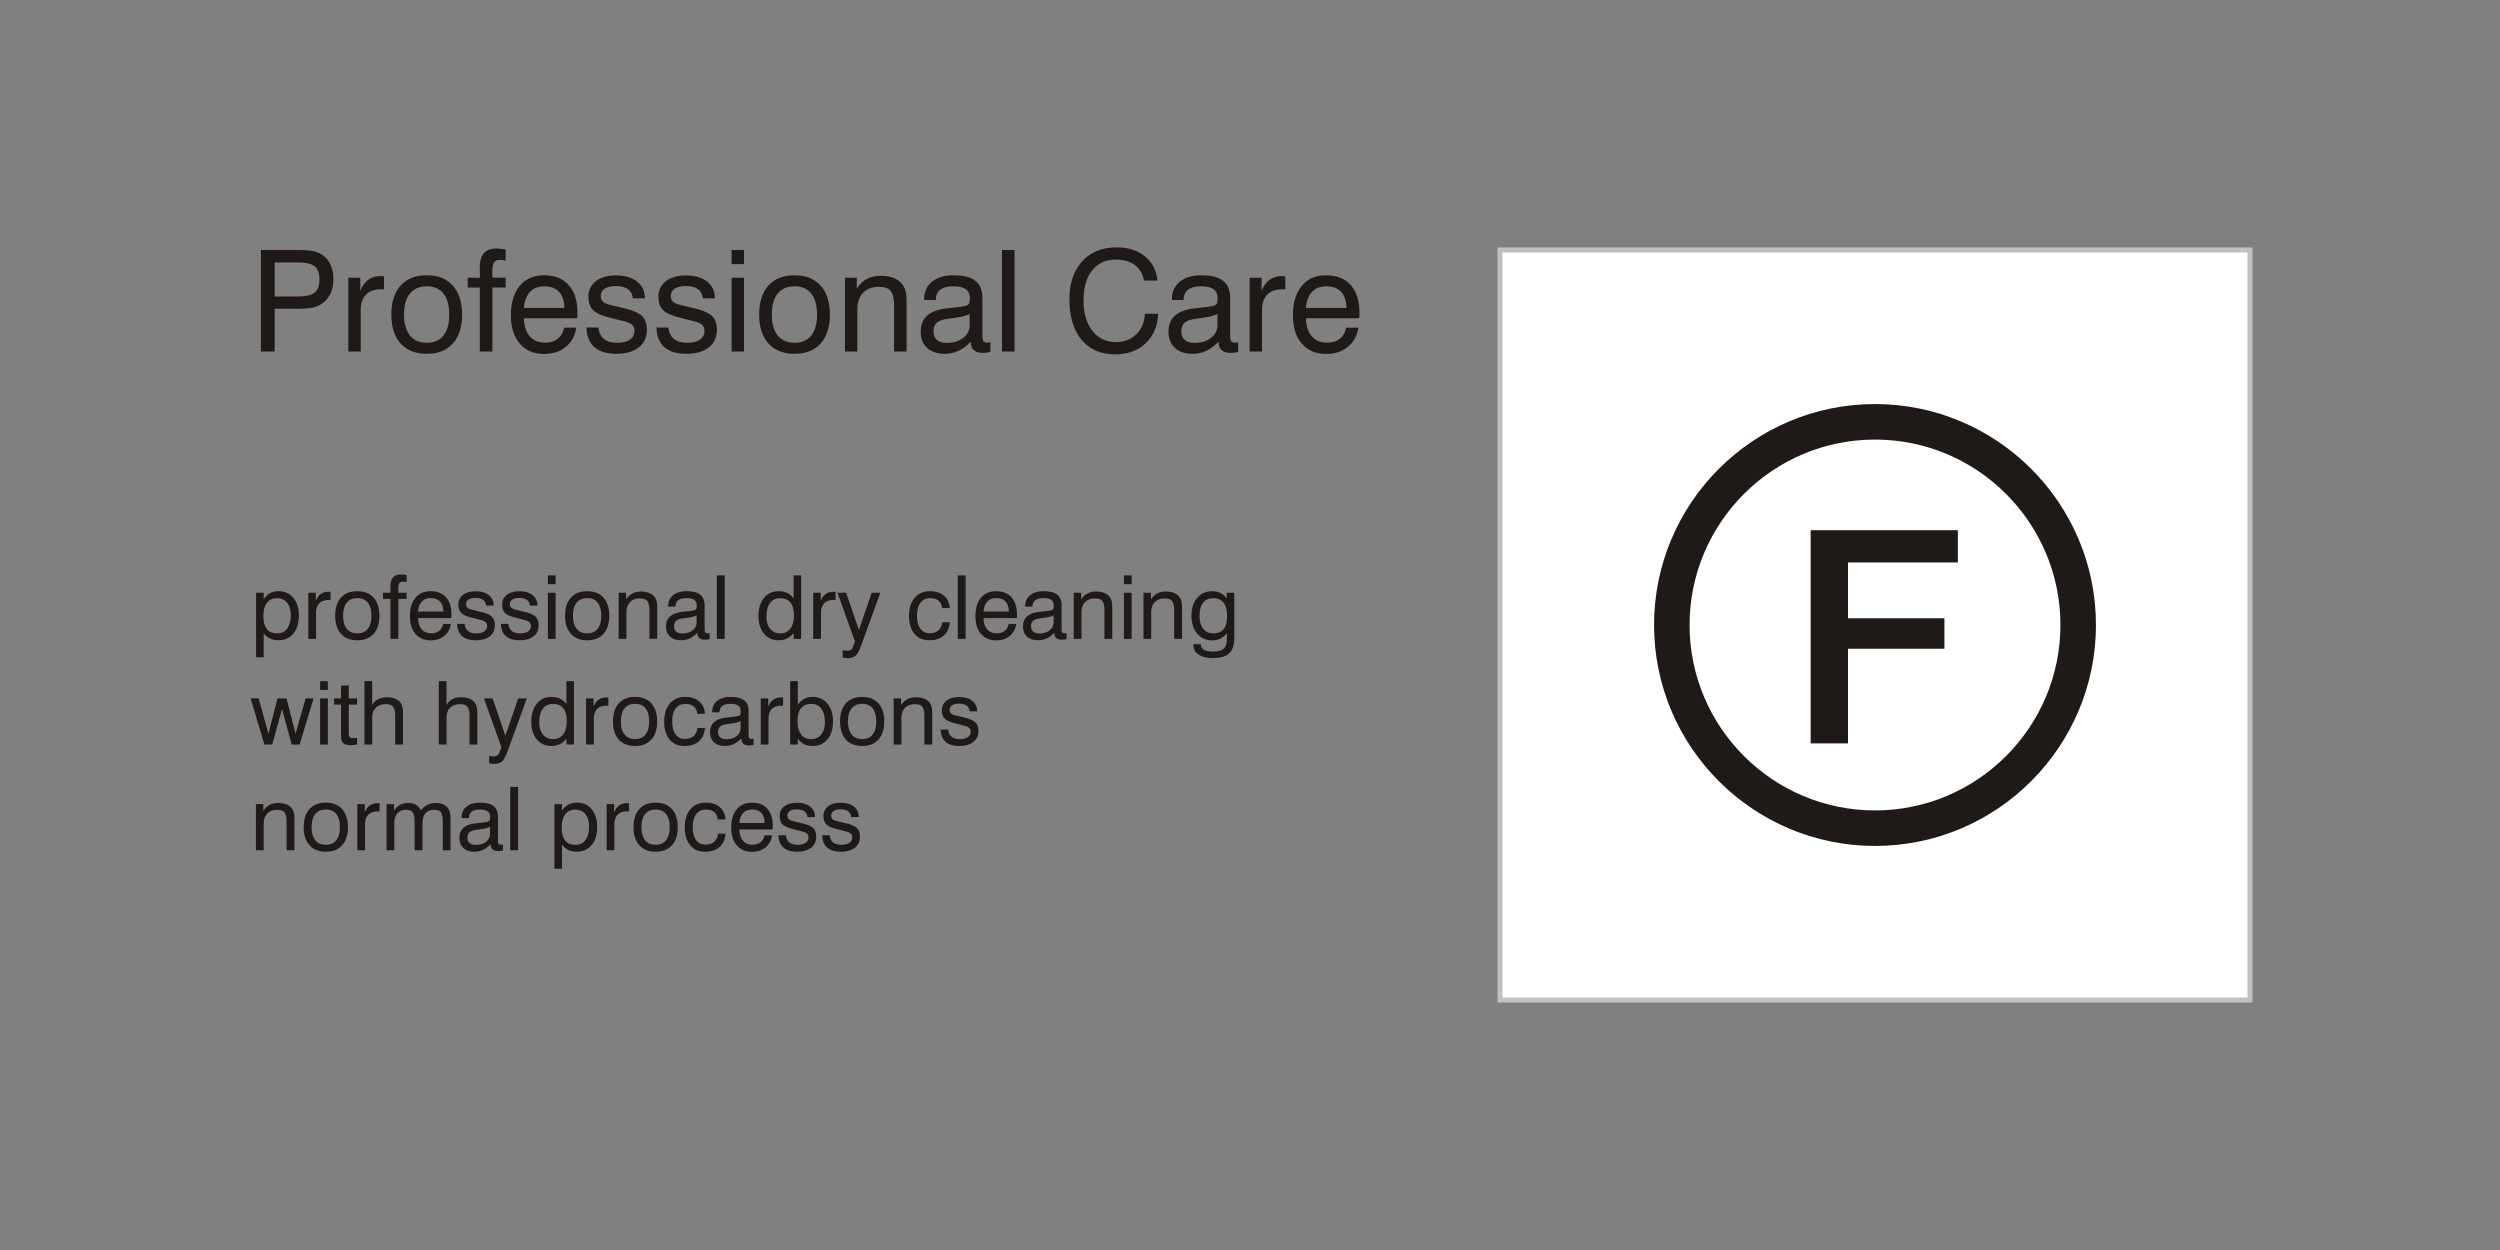
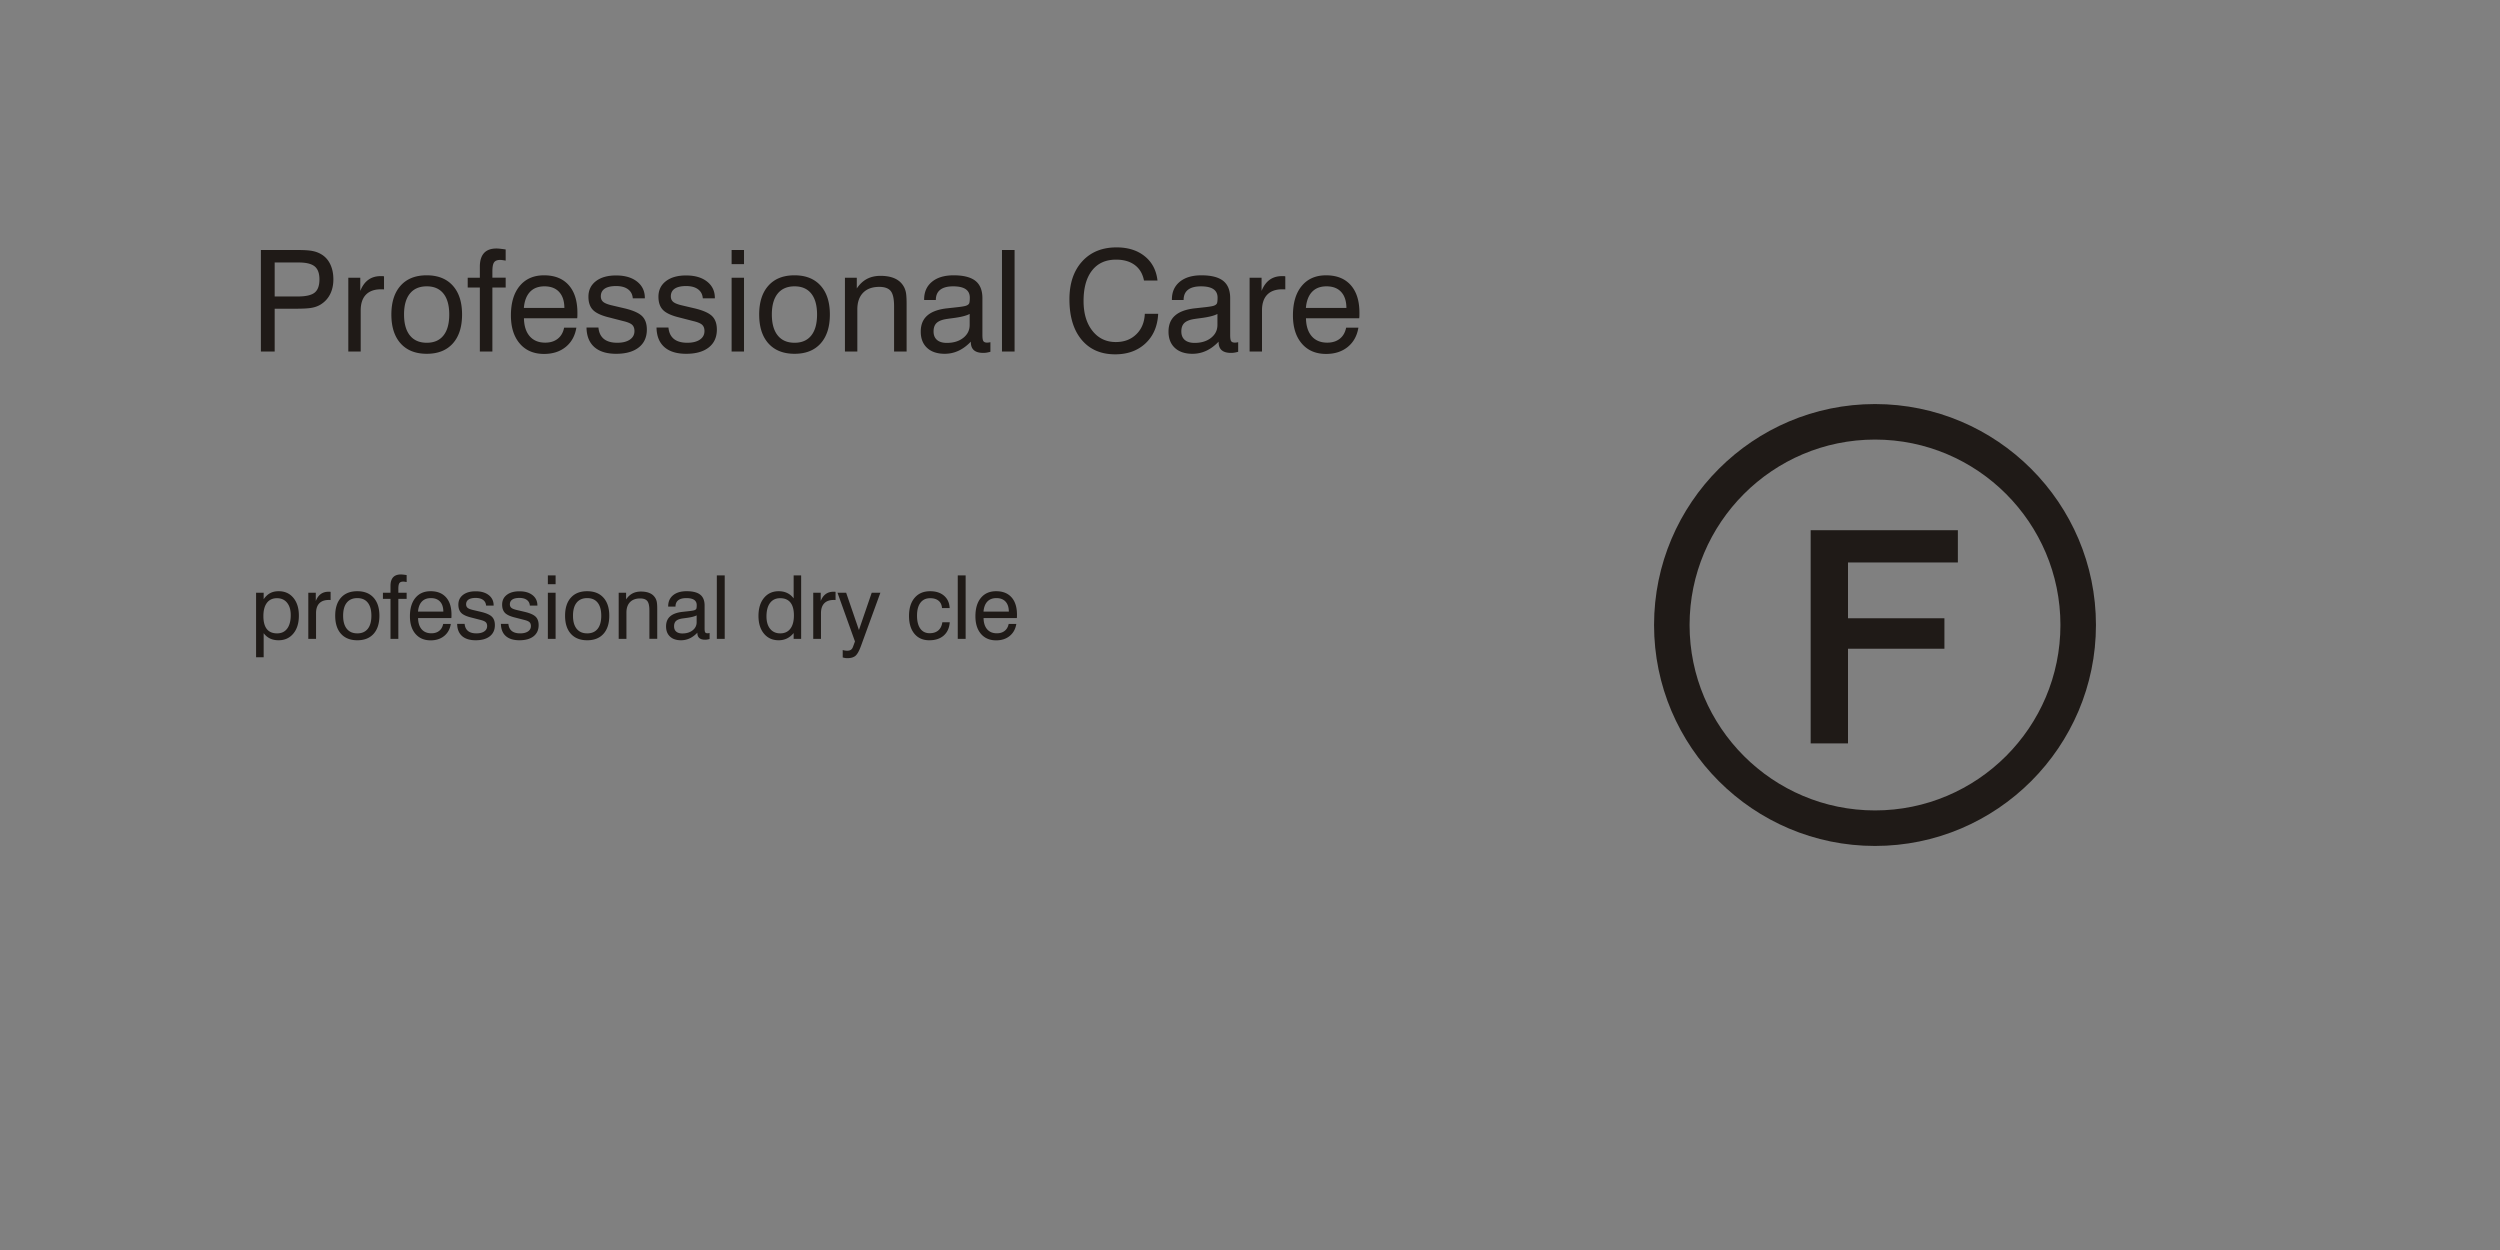
<svg xmlns="http://www.w3.org/2000/svg" width="1200" height="600" shape-rendering="geometricPrecision" text-rendering="geometricPrecision" image-rendering="optimizeQuality" fill-rule="evenodd" clip-rule="evenodd" viewBox="0 0 1200 600">
  <rect x="0" y="0" width="1200" height="600" fill="#808080" stroke="none" />
  <defs>
    <style>.fil0{fill:#1f1a17;fill-rule:nonzero}</style>
  </defs>
  <g id="Livello_x0020_1">
    <g id="_79059632">
      <path id="_83663312" class="fil0" d="M131.842 142.307h11.108c3.86 0 6.56-.622 8.084-1.852 1.534-1.242 2.302-3.352 2.302-6.355 0-2.89-.756-4.968-2.28-6.22-1.524-1.253-4.053-1.886-7.609-1.886h-11.605v16.313zm-6.614 26.416V120.01h17.925c2.914 0 5.125.148 6.65.43 1.513.282 2.878.756 4.064 1.422 1.987 1.083 3.511 2.676 4.561 4.797 1.06 2.111 1.591 4.595 1.591 7.44 0 2.709-.53 5.103-1.591 7.18-1.05 2.065-2.597 3.725-4.628 4.956-1.163.71-2.54 1.207-4.121 1.501-1.57.305-4.165.451-7.79.451h-10.047v20.535h-6.614zm41.959 0v-35.424h5.747v6.355c.948-2.382 2.234-4.165 3.86-5.34 1.626-1.185 3.612-1.773 5.971-1.773.44 0 .768 0 .96.012.203.011.395.046.599.09v6.288a5.686 5.686 0 00-.53-.056c-.204-.01-.497-.01-.893-.01-3.184 0-5.6.868-7.27 2.595-1.66 1.728-2.495 4.244-2.495 7.553v19.71h-5.95zm26.754-17.758c0 4.392.949 7.745 2.834 10.07 1.885 2.326 4.572 3.488 8.082 3.488 3.478 0 6.153-1.162 8.004-3.488 1.852-2.325 2.777-5.678 2.777-10.07 0-4.368-.925-7.71-2.777-10.036-1.851-2.325-4.526-3.488-8.004-3.488-3.533 0-6.231 1.163-8.105 3.478-1.874 2.313-2.811 5.655-2.811 10.046zm-6.084 0c0-5.927 1.478-10.555 4.447-13.862 2.969-3.308 7.123-4.956 12.486-4.956 5.384 0 9.562 1.648 12.53 4.945 2.98 3.296 4.47 7.925 4.47 13.873 0 5.95-1.478 10.589-4.447 13.897-2.969 3.307-7.123 4.956-12.486 4.956-5.384 0-9.561-1.649-12.53-4.945-2.98-3.296-4.47-7.936-4.47-13.908zm42.468 17.758v-30.695H224.5v-4.73h5.825v-5.227c0-2.935.666-5.125 1.998-6.592 1.332-1.468 3.33-2.201 6.006-2.201.417 0 .948.033 1.58.102.643.067 1.58.18 2.81.361v5.35c-.643-.101-1.173-.191-1.601-.248-.43-.056-.78-.079-1.04-.079-1.388 0-2.359.384-2.912 1.163-.553.767-.824 2.234-.824 4.39v2.982h6.378v4.729h-6.378v30.695h-6.017zm21.133-20.93h19.44c-.023-3.308-.858-5.86-2.518-7.653-1.648-1.795-3.997-2.699-7.033-2.699-2.935 0-5.249.88-6.931 2.642-1.682 1.773-2.676 4.335-2.958 7.71zm19.315 9.483h5.881c-.643 3.906-2.336 6.987-5.09 9.234-2.755 2.246-6.232 3.375-10.42 3.375-4.911 0-8.794-1.648-11.638-4.956-2.846-3.307-4.268-7.822-4.268-13.534 0-6.04 1.412-10.758 4.233-14.157 2.822-3.398 6.717-5.091 11.673-5.091 5.09 0 9.03 1.57 11.82 4.696 2.788 3.128 4.187 7.552 4.187 13.264 0 .722 0 1.265-.01 1.615-.013.35-.046.7-.09 1.027h-25.56c.069 3.725.994 6.615 2.779 8.658 1.783 2.044 4.266 3.06 7.438 3.06 2.428 0 4.426-.621 6.006-1.874 1.58-1.242 2.596-3.014 3.06-5.317zm10.746-.067h5.724c.226 2.403 1.084 4.221 2.597 5.463 1.512 1.23 3.658 1.85 6.434 1.85 2.552 0 4.572-.495 6.05-1.5 1.48-1.005 2.214-2.383 2.214-4.12 0-1.299-.374-2.303-1.107-2.992-.745-.7-2.179-1.298-4.323-1.806l-6.65-1.716c-3.747-.903-6.344-2.1-7.812-3.59-1.467-1.49-2.2-3.612-2.2-6.367 0-3.128 1.185-5.61 3.555-7.451 2.371-1.84 5.611-2.765 9.743-2.765 4.21 0 7.552.982 10.046 2.946 2.495 1.964 3.737 4.595 3.737 7.902v.136h-5.791c-.136-1.875-.904-3.33-2.303-4.358-1.4-1.027-3.296-1.536-5.701-1.536s-4.222.418-5.474 1.254c-1.242.846-1.864 2.066-1.864 3.68 0 1.14.396 2.043 1.175 2.686.779.656 2.246 1.22 4.38 1.706l5.757 1.354c4.097.971 6.92 2.213 8.466 3.725 1.547 1.513 2.315 3.67 2.315 6.47 0 3.679-1.298 6.535-3.884 8.578-2.596 2.044-6.209 3.06-10.859 3.06-4.55 0-8.038-1.085-10.476-3.24-2.428-2.168-3.68-5.283-3.749-9.37zm33.607 0h5.724c.226 2.403 1.084 4.221 2.597 5.463 1.512 1.23 3.658 1.85 6.435 1.85 2.55 0 4.572-.495 6.05-1.5 1.478-1.005 2.213-2.383 2.213-4.12 0-1.299-.373-2.303-1.107-2.992-.745-.7-2.179-1.298-4.323-1.806l-6.65-1.716c-3.747-.903-6.344-2.1-7.811-3.59-1.468-1.49-2.201-3.612-2.201-6.367 0-3.128 1.185-5.61 3.555-7.451 2.372-1.84 5.612-2.765 9.743-2.765 4.211 0 7.552.982 10.047 2.946 2.494 1.964 3.736 4.595 3.736 7.902v.136h-5.79c-.136-1.875-.904-3.33-2.304-4.358-1.4-1.027-3.296-1.536-5.7-1.536-2.406 0-4.222.418-5.475 1.254-1.242.846-1.864 2.066-1.864 3.68 0 1.14.396 2.043 1.175 2.686.779.656 2.246 1.22 4.38 1.706l5.758 1.354c4.096.971 6.919 2.213 8.466 3.725 1.546 1.513 2.314 3.67 2.314 6.47 0 3.679-1.298 6.535-3.884 8.578-2.596 2.044-6.209 3.06-10.859 3.06-4.55 0-8.037-1.085-10.476-3.24-2.427-2.168-3.68-5.283-3.749-9.37zm36.046-30.424V120h5.95v6.785h-5.95zm0 41.938v-35.424h5.95v35.424h-5.95zm19.315-17.758c0 4.392.95 7.745 2.835 10.07 1.885 2.326 4.572 3.488 8.082 3.488 3.477 0 6.152-1.162 8.004-3.488 1.851-2.325 2.776-5.678 2.776-10.07 0-4.368-.925-7.71-2.776-10.036-1.852-2.325-4.527-3.488-8.004-3.488-3.533 0-6.232 1.163-8.105 3.478-1.875 2.313-2.812 5.655-2.812 10.046zm-6.084 0c0-5.927 1.479-10.555 4.447-13.862 2.97-3.308 7.124-4.956 12.486-4.956 5.385 0 9.562 1.648 12.53 4.945 2.98 3.296 4.47 7.925 4.47 13.873 0 5.95-1.478 10.589-4.446 13.897-2.97 3.307-7.124 4.956-12.486 4.956-5.385 0-9.562-1.649-12.53-4.945-2.98-3.296-4.47-7.936-4.47-13.908zm64.752 17.758v-21.8c0-3.476-.53-5.892-1.603-7.224-1.072-1.332-2.912-1.998-5.508-1.998-3.331 0-5.916.936-7.756 2.822-1.84 1.886-2.766 4.56-2.766 8.026v20.174h-5.95v-35.424h5.691v5.158c1.366-2.043 2.98-3.567 4.854-4.56 1.873-.993 4.053-1.49 6.525-1.49 2.664 0 4.91.406 6.739 1.207 1.829.802 3.24 2.01 4.233 3.624.554.858.948 1.863 1.197 3.025.237 1.152.361 2.992.361 5.51v22.95h-6.017zm36.847-4.73c-1.851 1.94-3.828 3.398-5.904 4.368-2.089.971-4.29 1.457-6.627 1.457-3.623 0-6.445-.949-8.466-2.834-2.032-1.885-3.048-4.493-3.048-7.812 0-3.228.993-5.746 2.991-7.575 1.998-1.84 5.036-3.014 9.11-3.544 1.039-.113 2.44-.26 4.2-.464 3.025-.304 4.876-.61 5.554-.891.688-.26 1.14-.61 1.366-1.038.215-.43.328-1.366.328-2.8 0-1.806-.666-3.16-1.988-4.064-1.32-.903-3.319-1.355-5.983-1.355-2.754 0-4.831.553-6.231 1.649-1.4 1.106-2.1 2.743-2.1 4.9h-5.621v-.261c0-3.578 1.253-6.4 3.77-8.478 2.517-2.065 5.971-3.104 10.385-3.104 4.73 0 8.219.891 10.465 2.664 2.236 1.772 3.353 4.55 3.353 8.32v17.723c0 1.513.17 2.495.497 2.935.327.44.925.666 1.783.666.181 0 .396-.01.643-.045.26-.034.565-.09.915-.157v4.605c-.723.192-1.366.339-1.896.418-.543.079-1.061.113-1.547.113-1.986 0-3.466-.429-4.46-1.287-.993-.87-1.489-2.168-1.489-3.906v-.204zm-.565-13.3c-1.591.859-4.311 1.537-8.173 2.022-1.366.18-2.382.316-3.07.43-2.156.35-3.715.993-4.663 1.918-.948.926-1.422 2.27-1.422 4.042 0 1.76.553 3.115 1.648 4.064 1.106.948 2.687 1.422 4.73 1.422 3.207 0 5.825-.802 7.88-2.416 2.043-1.615 3.07-3.67 3.07-6.186v-5.295zm15.511 18.03V120.01h6.05v48.712h-6.05zm68.558-18.096h6.411c-.282 5.926-2.315 10.657-6.073 14.179-3.748 3.51-8.614 5.271-14.563 5.271-6.852 0-12.226-2.336-16.12-7.01-3.895-4.674-5.837-11.142-5.837-19.417 0-7.631 2.044-13.681 6.12-18.174 4.074-4.482 9.584-6.729 16.503-6.729 5.509 0 10.025 1.422 13.536 4.268 3.522 2.844 5.553 6.727 6.107 11.638h-6.48c-.62-3.217-2.088-5.7-4.403-7.428-2.314-1.728-5.316-2.596-9.02-2.596-4.943 0-8.771 1.726-11.492 5.192-2.72 3.466-4.086 8.342-4.086 14.653 0 5.95 1.411 10.725 4.245 14.315 2.833 3.6 6.592 5.395 11.266 5.395 3.984 0 7.258-1.242 9.798-3.725 2.552-2.472 3.906-5.757 4.088-9.832zm35.424 13.365c-1.852 1.942-3.828 3.399-5.904 4.37-2.09.97-4.29 1.456-6.628 1.456-3.623 0-6.445-.949-8.466-2.834-2.032-1.885-3.048-4.493-3.048-7.812 0-3.228.994-5.746 2.992-7.575 1.998-1.84 5.035-3.014 9.11-3.544 1.038-.113 2.438-.26 4.199-.464 3.025-.304 4.877-.61 5.555-.891.687-.26 1.14-.61 1.365-1.038.215-.43.328-1.366.328-2.8 0-1.806-.666-3.16-1.987-4.064-1.322-.903-3.32-1.355-5.984-1.355-2.754 0-4.83.553-6.231 1.649-1.4 1.106-2.1 2.743-2.1 4.9h-5.621v-.261c0-3.578 1.253-6.4 3.77-8.478 2.517-2.065 5.972-3.104 10.385-3.104 4.73 0 8.219.891 10.465 2.664 2.236 1.772 3.353 4.55 3.353 8.32v17.723c0 1.513.17 2.495.497 2.935.328.44.925.666 1.783.666.181 0 .396-.01.643-.045.26-.034.566-.09.915-.157v4.605c-.723.192-1.366.339-1.896.418-.543.079-1.061.113-1.547.113-1.986 0-3.466-.429-4.46-1.287-.993-.87-1.488-2.168-1.488-3.906v-.204zm-.566-13.298c-1.59.858-4.311 1.536-8.173 2.02-1.365.182-2.382.317-3.07.43-2.156.35-3.715.994-4.663 1.919-.948.926-1.422 2.27-1.422 4.042 0 1.76.554 3.115 1.648 4.064 1.106.948 2.687 1.422 4.73 1.422 3.207 0 5.825-.802 7.88-2.416 2.043-1.615 3.07-3.67 3.07-6.186v-5.295zm15.443 18.029v-35.424h5.747v6.355c.948-2.382 2.234-4.165 3.86-5.34 1.626-1.185 3.612-1.773 5.972-1.773.44 0 .768 0 .96.012.202.011.394.046.598.09v6.288a5.686 5.686 0 00-.53-.056c-.204-.01-.497-.01-.893-.01-3.183 0-5.599.868-7.27 2.595-1.659 1.728-2.494 4.244-2.494 7.553v19.71h-5.95zm27.025-20.93h19.44c-.022-3.308-.858-5.86-2.517-7.653-1.649-1.795-3.997-2.699-7.033-2.699-2.936 0-5.25.88-6.932 2.642-1.682 1.773-2.676 4.335-2.958 7.71zm19.316 9.483h5.88c-.642 3.906-2.336 6.987-5.09 9.234-2.755 2.246-6.231 3.375-10.42 3.375-4.91 0-8.794-1.648-11.638-4.956-2.845-3.307-4.267-7.822-4.267-13.534 0-6.04 1.411-10.758 4.232-14.157 2.823-3.398 6.718-5.091 11.674-5.091 5.09 0 9.03 1.57 11.819 4.696 2.788 3.128 4.188 7.552 4.188 13.264 0 .722 0 1.265-.011 1.615-.012.35-.046.7-.09 1.027h-25.559c.068 3.725.994 6.615 2.778 8.658 1.783 2.044 4.266 3.06 7.439 3.06 2.427 0 4.425-.621 6.006-1.874 1.58-1.242 2.595-3.014 3.059-5.317zm-519.72 138.452c0 2.759.55 4.826 1.644 6.216 1.093 1.383 2.737 2.075 4.924 2.075 2.096 0 3.712-.762 4.847-2.286 1.137-1.517 1.708-3.683 1.708-6.478 0-2.518-.586-4.501-1.764-5.947-1.179-1.446-2.787-2.173-4.825-2.173-2.097 0-3.712.741-4.841 2.23-1.128 1.488-1.693 3.611-1.693 6.363zm-3.514 19.763v-30.988h3.64v3.126c.918-1.32 1.956-2.293 3.105-2.914 1.157-.621 2.519-.932 4.107-.932 2.95 0 5.298 1.058 7.054 3.182 1.757 2.124 2.64 4.967 2.64 8.537 0 3.613-.889 6.485-2.667 8.622-1.779 2.139-4.135 3.203-7.07 3.203-1.56 0-2.92-.282-4.099-.839-1.178-.558-2.202-1.411-3.07-2.555v11.558h-3.64zm25.068-8.848v-22.14h3.59v3.972c.593-1.488 1.397-2.603 2.414-3.337 1.016-.74 2.258-1.108 3.732-1.108.276 0 .48 0 .6.007.127.008.247.03.374.057v3.93a3.306 3.306 0 00-.332-.035c-.126-.007-.31-.007-.557-.007-1.99 0-3.5.542-4.543 1.622-1.038 1.08-1.56 2.653-1.56 4.72v12.319h-3.718zm16.72-11.098c0 2.745.594 4.84 1.772 6.293 1.178 1.453 2.857 2.18 5.052 2.18 2.172 0 3.845-.727 5.002-2.18 1.156-1.453 1.736-3.548 1.736-6.293 0-2.73-.58-4.819-1.736-6.272-1.157-1.454-2.83-2.18-5.002-2.18-2.21 0-3.895.726-5.066 2.173-1.172 1.446-1.757 3.534-1.757 6.28zm-3.802 0c0-3.704.924-6.597 2.78-8.664 1.856-2.067 4.452-3.098 7.803-3.098 3.366 0 5.976 1.03 7.832 3.091 1.863 2.06 2.794 4.953 2.794 8.671 0 3.718-.924 6.618-2.78 8.685-1.856 2.067-4.453 3.097-7.803 3.097-3.366 0-5.976-1.03-7.832-3.09-1.863-2.06-2.794-4.96-2.794-8.692zm26.543 11.098V287.46h-3.641v-2.957h3.64v-3.266c0-1.835.417-3.203 1.249-4.121.833-.917 2.082-1.375 3.753-1.375.262 0 .593.02.99.063.401.042.987.113 1.756.226v3.344c-.403-.063-.734-.12-1.002-.156a5.227 5.227 0 00-.65-.049c-.867 0-1.474.24-1.82.727-.345.48-.514 1.397-.514 2.745v1.862h3.986v2.957h-3.986v19.183h-3.761zm13.207-13.081h12.15c-.014-2.067-.536-3.661-1.573-4.783-1.031-1.122-2.499-1.686-4.396-1.686-1.835 0-3.28.55-4.332 1.65-1.051 1.108-1.673 2.71-1.849 4.819zm12.072 5.927h3.676c-.402 2.44-1.46 4.368-3.182 5.772s-3.895 2.11-6.512 2.11c-3.07 0-5.496-1.032-7.274-3.1-1.779-2.066-2.667-4.888-2.667-8.458 0-3.775.882-6.724 2.645-8.848 1.764-2.124 4.199-3.182 7.296-3.182 3.182 0 5.644.982 7.387 2.935 1.743 1.955 2.617 4.721 2.617 8.291 0 .451 0 .79-.007 1.008-.007.22-.027.438-.056.643h-15.973c.042 2.328.62 4.134 1.735 5.411 1.115 1.277 2.667 1.912 4.65 1.912 1.517 0 2.766-.388 3.753-1.172.988-.775 1.623-1.882 1.912-3.322zm6.718-.042h3.577c.14 1.502.677 2.638 1.622 3.415.946.768 2.286 1.157 4.021 1.157 1.595 0 2.858-.311 3.783-.939.924-.627 1.382-1.489 1.382-2.575 0-.811-.233-1.44-.691-1.87-.466-.438-1.362-.81-2.702-1.129l-4.156-1.073c-2.342-.564-3.965-1.311-4.883-2.242-.917-.932-1.375-2.259-1.375-3.98 0-1.954.74-3.506 2.222-4.657 1.482-1.15 3.507-1.728 6.09-1.728 2.63 0 4.719.613 6.279 1.841 1.559 1.228 2.335 2.872 2.335 4.94v.083h-3.62c-.084-1.171-.564-2.08-1.44-2.723-.874-.642-2.06-.96-3.562-.96-1.502 0-2.639.262-3.422.784-.776.53-1.164 1.291-1.164 2.3 0 .713.247 1.277.734 1.68.486.408 1.404.761 2.737 1.065l3.599.846c2.56.607 4.325 1.383 5.29 2.329.968.944 1.448 2.292 1.448 4.043 0 2.299-.812 4.085-2.428 5.361-1.622 1.277-3.88 1.912-6.787 1.912-2.844 0-5.023-.677-6.547-2.024-1.517-1.355-2.3-3.303-2.342-5.856zm21.003 0h3.577c.14 1.502.677 2.638 1.623 3.415.945.768 2.286 1.157 4.021 1.157 1.595 0 2.857-.311 3.782-.939.924-.627 1.383-1.489 1.383-2.575 0-.811-.233-1.44-.691-1.87-.466-.438-1.362-.81-2.703-1.129l-4.155-1.073c-2.343-.564-3.965-1.311-4.883-2.242-.917-.932-1.375-2.259-1.375-3.98 0-1.954.74-3.506 2.222-4.657 1.482-1.15 3.506-1.728 6.089-1.728 2.631 0 4.72.613 6.28 1.841 1.558 1.228 2.335 2.872 2.335 4.94v.083h-3.62c-.085-1.171-.565-2.08-1.44-2.723-.874-.642-2.06-.96-3.562-.96-1.503 0-2.64.262-3.423.784-.775.53-1.164 1.291-1.164 2.3 0 .713.247 1.277.735 1.68.486.408 1.404.761 2.737 1.065l3.599.846c2.56.607 4.324 1.383 5.29 2.329.968.944 1.448 2.292 1.448 4.043 0 2.299-.813 4.085-2.428 5.361-1.622 1.277-3.88 1.912-6.787 1.912-2.844 0-5.023-.677-6.547-2.024-1.517-1.355-2.3-3.303-2.343-5.856zm22.528-19.014v-4.241h3.717v4.24h-3.717zm0 26.21v-22.14h3.717v22.14h-3.717zm12.07-11.098c0 2.745.593 4.84 1.772 6.293 1.178 1.453 2.857 2.18 5.052 2.18 2.172 0 3.845-.727 5.001-2.18 1.157-1.453 1.737-3.548 1.737-6.293 0-2.73-.58-4.819-1.737-6.272-1.156-1.454-2.83-2.18-5.001-2.18-2.21 0-3.895.726-5.067 2.173-1.17 1.446-1.756 3.534-1.756 6.28zm-3.802 0c0-3.704.924-6.597 2.78-8.664 1.855-2.067 4.452-3.098 7.803-3.098 3.366 0 5.976 1.03 7.832 3.091 1.862 2.06 2.794 4.953 2.794 8.671 0 3.718-.924 6.618-2.78 8.685-1.856 2.067-4.453 3.097-7.803 3.097-3.366 0-5.976-1.03-7.833-3.09-1.862-2.06-2.793-4.96-2.793-8.692zm40.47 11.098v-13.624c0-2.173-.331-3.682-1.002-4.515-.67-.833-1.82-1.25-3.443-1.25-2.082 0-3.697.586-4.847 1.765-1.15 1.178-1.729 2.85-1.729 5.016v12.608h-3.718v-22.14h3.556v3.224c.853-1.276 1.862-2.23 3.034-2.85 1.17-.621 2.533-.93 4.077-.93 1.666 0 3.07.252 4.213.754 1.143.5 2.025 1.255 2.645 2.264.346.537.593 1.164.749 1.892.148.718.226 1.87.226 3.442v14.344h-3.761zm23.029-2.957c-1.157 1.215-2.392 2.124-3.69 2.731a9.703 9.703 0 01-4.141.91c-2.266 0-4.03-.593-5.292-1.77-1.27-1.178-1.905-2.808-1.905-4.883 0-2.018.62-3.591 1.87-4.734 1.248-1.15 3.146-1.884 5.693-2.215.649-.07 1.524-.163 2.625-.29 1.89-.19 3.048-.38 3.47-.557.432-.162.714-.38.855-.65.133-.267.204-.853.204-1.749 0-1.13-.416-1.975-1.242-2.54-.824-.564-2.073-.846-3.739-.846-1.72 0-3.02.345-3.894 1.03-.875.692-1.313 1.714-1.313 3.062h-3.513v-.162c0-2.237.783-4.001 2.356-5.3 1.574-1.29 3.732-1.94 6.491-1.94 2.957 0 5.136.558 6.54 1.666 1.398 1.107 2.097 2.842 2.097 5.2v11.076c0 .946.105 1.56.31 1.835.204.275.578.417 1.114.417.113 0 .247-.008.402-.03.163-.02.353-.056.572-.098v2.88c-.452.12-.854.21-1.185.26a6.74 6.74 0 01-.967.07c-1.241 0-2.166-.268-2.787-.804-.62-.543-.931-1.354-.931-2.442v-.127zm-.353-8.311c-.995.536-2.695.96-5.108 1.264-.853.112-1.488.196-1.919.267-1.348.22-2.32.622-2.914 1.2-.592.579-.889 1.419-.889 2.526 0 1.1.346 1.947 1.03 2.54.691.592 1.68.889 2.957.889 2.004 0 3.64-.5 4.924-1.51 1.277-1.01 1.92-2.293 1.92-3.866v-3.31zm9.694 11.268v-30.444h3.781v30.444h-3.781zm37-11.218c0-2.745-.559-4.812-1.666-6.201-1.108-1.391-2.752-2.09-4.925-2.09-2.095 0-3.718.763-4.861 2.287-1.143 1.516-1.715 3.682-1.715 6.477 0 2.519.586 4.501 1.764 5.947 1.178 1.446 2.795 2.174 4.847 2.174 2.082 0 3.697-.742 4.84-2.23 1.143-1.49 1.715-3.612 1.715-6.364zm3.47-19.226v30.444h-3.598v-2.786c-.945 1.156-2.025 2.024-3.224 2.602-1.193.579-2.519.868-3.965.868-2.95 0-5.3-1.058-7.056-3.174-1.757-2.117-2.639-4.946-2.639-8.502 0-3.626.882-6.512 2.646-8.65 1.764-2.145 4.114-3.218 7.049-3.218 1.544 0 2.914.29 4.1.862 1.19.57 2.222 1.424 3.09 2.575v-11.021h3.597zm5.807 30.444v-22.14h3.59v3.972c.593-1.488 1.397-2.603 2.413-3.337 1.017-.74 2.259-1.108 3.732-1.108.276 0 .48 0 .6.007.127.008.247.03.375.057v3.93a3.306 3.306 0 00-.333-.035c-.126-.007-.31-.007-.557-.007-1.99 0-3.499.542-4.543 1.622-1.038 1.08-1.56 2.653-1.56 4.72v12.319h-3.717zm28.072-22.14h4.156l-9.32 25.568c-.881 2.414-1.77 3.987-2.667 4.736-.896.74-2.195 1.114-3.888 1.114-.373 0-.74-.028-1.107-.092a8.962 8.962 0 01-1.1-.26v-3.557c.366.113.734.19 1.092.247.36.056.713.085 1.073.085.72 0 1.299-.141 1.735-.43.446-.29.784-.755 1.017-1.39l.967-2.625-8.39-23.396h4.156l6.138 17.9 6.138-17.9zm33.734 7.366c-.113-1.517-.657-2.681-1.644-3.507-.988-.818-2.328-1.227-4.043-1.227-2.011 0-3.563.727-4.657 2.173-1.094 1.446-1.644 3.513-1.644 6.201 0 2.696.529 4.778 1.58 6.238 1.051 1.46 2.548 2.194 4.474 2.194 1.735 0 3.126-.452 4.162-1.348 1.044-.896 1.686-2.2 1.934-3.908h3.555c-.19 2.716-1.15 4.832-2.871 6.356s-4.036 2.286-6.942 2.286c-3.034 0-5.412-1.037-7.14-3.118-1.73-2.082-2.597-4.939-2.597-8.558 0-3.712.903-6.61 2.71-8.713 1.805-2.104 4.282-3.155 7.436-3.155 2.786 0 5.009.727 6.689 2.18 1.671 1.454 2.56 3.423 2.673 5.906h-3.675zm7.563 14.774v-30.444h3.781v30.444h-3.78zm12.361-13.081h12.15c-.014-2.067-.536-3.661-1.573-4.783-1.03-1.122-2.498-1.686-4.395-1.686-1.835 0-3.281.55-4.332 1.65-1.052 1.108-1.673 2.71-1.85 4.819zm12.072 5.927h3.676c-.402 2.44-1.46 4.368-3.181 5.772-1.722 1.404-3.895 2.11-6.513 2.11-3.07 0-5.496-1.032-7.274-3.1-1.778-2.066-2.666-4.888-2.666-8.458 0-3.775.882-6.724 2.644-8.848 1.764-2.124 4.2-3.182 7.296-3.182 3.183 0 5.644.982 7.388 2.935 1.742 1.955 2.617 4.721 2.617 8.291 0 .451 0 .79-.007 1.008-.008.22-.028.438-.057.643h-15.973c.042 2.328.62 4.134 1.735 5.411 1.115 1.277 2.668 1.912 4.65 1.912 1.517 0 2.766-.388 3.754-1.172.987-.775 1.622-1.882 1.911-3.322z" />
-       <path id="_83062424" class="fil0" d="M506.087 303.686c-1.157 1.214-2.392 2.124-3.69 2.731a9.703 9.703 0 01-4.141.91c-2.266 0-4.03-.593-5.292-1.77-1.27-1.179-1.905-2.808-1.905-4.883 0-2.018.62-3.592 1.87-4.734 1.248-1.15 3.146-1.884 5.693-2.215.649-.071 1.524-.163 2.625-.29 1.89-.19 3.048-.381 3.47-.557.432-.162.714-.38.855-.65.133-.267.204-.853.204-1.75 0-1.128-.416-1.974-1.242-2.54-.824-.564-2.073-.846-3.739-.846-1.72 0-3.02.346-3.894 1.03-.875.692-1.313 1.715-1.313 3.062h-3.513v-.162c0-2.236.783-4 2.356-5.299 1.574-1.291 3.732-1.94 6.491-1.94 2.957 0 5.136.558 6.54 1.665 1.398 1.108 2.097 2.843 2.097 5.2v11.077c0 .946.105 1.559.31 1.835.204.275.578.416 1.114.416.113 0 .247-.007.402-.028.163-.022.353-.057.572-.099v2.879c-.452.12-.854.211-1.185.26a6.74 6.74 0 01-.967.071c-1.241 0-2.166-.269-2.787-.804-.62-.543-.931-1.355-.931-2.442v-.127zm-.353-8.311c-.995.536-2.695.96-5.108 1.263-.853.113-1.488.197-1.919.268-1.348.22-2.32.622-2.914 1.2-.592.578-.889 1.418-.889 2.526 0 1.1.346 1.946 1.03 2.54.691.592 1.68.888 2.957.888 2.004 0 3.64-.5 4.924-1.51 1.277-1.008 1.92-2.292 1.92-3.866v-3.31zm24.39 11.268v-13.624c0-2.173-.331-3.683-1.002-4.515-.67-.833-1.82-1.25-3.443-1.25-2.082 0-3.697.586-4.846 1.764-1.151 1.179-1.73 2.85-1.73 5.016v12.609h-3.717v-22.14h3.555v3.224c.854-1.277 1.863-2.23 3.034-2.85 1.171-.621 2.533-.931 4.078-.931 1.665 0 3.07.253 4.213.755 1.142.5 2.024 1.255 2.645 2.264.345.537.592 1.164.748 1.891.148.72.226 1.87.226 3.443v14.344h-3.76zm9.342-26.21v-4.241h3.718v4.24h-3.718zm0 26.21v-22.14h3.718v22.14h-3.718zm24.143 0v-13.624c0-2.173-.331-3.683-1.002-4.515-.67-.833-1.82-1.25-3.443-1.25-2.082 0-3.697.586-4.847 1.764-1.15 1.179-1.729 2.85-1.729 5.016v12.609h-3.717v-22.14h3.555v3.224c.853-1.277 1.863-2.23 3.034-2.85 1.171-.621 2.533-.931 4.077-.931 1.666 0 3.07.253 4.214.755 1.142.5 2.024 1.255 2.644 2.264.346.537.593 1.164.75 1.891.147.72.225 1.87.225 3.443v14.344h-3.761zm18.712-19.509c-2.097 0-3.712.728-4.841 2.188-1.128 1.46-1.693 3.548-1.693 6.265 0 2.66.578 4.727 1.736 6.209 1.157 1.48 2.772 2.222 4.84 2.222 2.257 0 3.93-.678 5.008-2.038 1.08-1.355 1.624-3.437 1.624-6.252 0-2.836-.565-4.974-1.687-6.42-1.121-1.446-2.787-2.174-4.987-2.174zm6.547 16.8c-.868 1.15-1.884 2.003-3.048 2.574-1.164.573-2.491.862-3.98.862-2.991 0-5.39-1.087-7.21-3.253-1.82-2.173-2.73-5.045-2.73-8.615 0-3.527.91-6.364 2.737-8.502 1.828-2.144 4.24-3.217 7.246-3.217 1.46 0 2.744.283 3.859.84 1.107.558 2.138 1.446 3.09 2.673v-2.793h3.633v21.667c0 3.415-.81 5.885-2.44 7.409-1.623 1.524-4.247 2.286-7.874 2.286-2.935 0-5.228-.573-6.88-1.715-1.658-1.144-2.483-2.731-2.483-4.756v-.162h3.64v.084c0 1.144.488 1.997 1.461 2.568.967.573 2.435.862 4.388.862 2.343 0 4.03-.452 5.052-1.348 1.031-.896 1.539-2.37 1.539-4.424v-3.04zm-461.96 53.45l-6.618-22.14h3.866l4.692 16.934 4.367-16.933h4.319l4.325 16.933 4.854-16.933h3.823l-6.737 22.14h-3.76l-4.671-17.053-4.7 17.053h-3.76zm26.74-26.21v-4.24h3.718v4.24h-3.717zm0 26.21v-22.14h3.718v22.14h-3.717zm13.765-5.58c0 .994.141 1.658.423 1.99.282.332.804.494 1.559.494.22 0 .487-.008.798-.022a30.1 30.1 0 001.206-.084v3.16c-.62.114-1.171.19-1.664.248-.488.056-.926.084-1.313.084-1.743 0-2.97-.338-3.676-1.01-.698-.676-1.051-1.876-1.051-3.597v-14.865h-3.31v-2.957h3.31v-6.18h3.718v6.18h3.986v2.957h-3.986v13.602zm22.267 5.58v-13.623c0-2.187-.331-3.697-1.002-4.523-.67-.825-1.82-1.242-3.443-1.242-2.011 0-3.612.572-4.798 1.708-1.185 1.136-1.778 2.666-1.778 4.6v13.08h-3.718v-30.443h3.718v11.43c.678-1.2 1.61-2.117 2.794-2.745 1.185-.628 2.569-.938 4.155-.938 1.666 0 3.07.253 4.213.755 1.143.5 2.025 1.255 2.645 2.264.346.537.593 1.164.749 1.891.148.72.226 1.87.226 3.443v14.344h-3.761zm35.68 0v-13.623c0-2.187-.332-3.697-1.003-4.523-.67-.825-1.82-1.242-3.442-1.242-2.012 0-3.612.572-4.798 1.708-1.186 1.136-1.778 2.666-1.778 4.6v13.08h-3.718v-30.443h3.718v11.43c.678-1.2 1.609-2.117 2.793-2.745 1.186-.628 2.57-.938 4.156-.938 1.665 0 3.07.253 4.213.755 1.142.5 2.024 1.255 2.645 2.264.345.537.593 1.164.749 1.891.147.72.225 1.87.225 3.443v14.344h-3.76zm23.36-22.14h4.155l-9.32 25.57c-.88 2.412-1.77 3.986-2.666 4.734-.897.74-2.195 1.115-3.888 1.115-.374 0-.74-.029-1.108-.092a8.962 8.962 0 01-1.1-.26v-3.557c.367.112.734.19 1.093.247.36.056.713.085 1.073.085.72 0 1.298-.142 1.735-.43.445-.29.783-.756 1.016-1.39l.967-2.625-8.389-23.396h4.156l6.138 17.899 6.138-17.9zm23.312 10.923c0-2.745-.558-4.812-1.665-6.201-1.108-1.391-2.752-2.09-4.925-2.09-2.095 0-3.718.762-4.861 2.286-1.143 1.517-1.715 3.683-1.715 6.478 0 2.519.585 4.501 1.764 5.947 1.178 1.446 2.795 2.173 4.847 2.173 2.082 0 3.697-.741 4.84-2.23 1.143-1.488 1.715-3.611 1.715-6.363zm3.47-19.226v30.444h-3.597v-2.787c-.946 1.157-2.026 2.025-3.224 2.603-1.193.579-2.52.868-3.965.868-2.95 0-5.3-1.059-7.056-3.174-1.757-2.117-2.639-4.947-2.639-8.502 0-3.627.882-6.513 2.646-8.651 1.764-2.144 4.114-3.217 7.049-3.217 1.544 0 2.913.289 4.099.861 1.192.572 2.222 1.425 3.09 2.576V326.94h3.598zm5.807 30.444v-22.14h3.59v3.972c.594-1.488 1.398-2.603 2.414-3.337 1.016-.74 2.258-1.108 3.732-1.108.276 0 .48 0 .6.007.127.007.247.029.374.057v3.93a3.306 3.306 0 00-.332-.035c-.126-.007-.31-.007-.557-.007-1.99 0-3.499.542-4.543 1.622-1.038 1.08-1.56 2.653-1.56 4.72v12.319h-3.718zm16.721-11.098c0 2.745.593 4.84 1.771 6.293 1.179 1.453 2.858 2.18 5.052 2.18 2.172 0 3.845-.727 5.002-2.18 1.157-1.453 1.736-3.548 1.736-6.293 0-2.731-.58-4.819-1.736-6.272-1.157-1.455-2.83-2.18-5.002-2.18-2.209 0-3.895.725-5.066 2.173-1.171 1.446-1.757 3.534-1.757 6.28zm-3.803 0c0-3.704.924-6.597 2.78-8.664 1.856-2.067 4.453-3.098 7.803-3.098 3.366 0 5.976 1.03 7.833 3.091 1.862 2.06 2.793 4.952 2.793 8.671 0 3.718-.924 6.618-2.78 8.685-1.855 2.067-4.452 3.097-7.803 3.097-3.366 0-5.976-1.03-7.832-3.09-1.862-2.06-2.794-4.96-2.794-8.692zm40.428-3.677c-.112-1.516-.656-2.68-1.644-3.506-.987-.818-2.328-1.228-4.042-1.228-2.012 0-3.563.728-4.658 2.174-1.093 1.446-1.644 3.513-1.644 6.201 0 2.695.53 4.777 1.58 6.238 1.052 1.46 2.548 2.193 4.474 2.193 1.736 0 3.126-.45 4.163-1.347 1.044-.897 1.686-2.201 1.933-3.909h3.556c-.19 2.717-1.15 4.833-2.872 6.357-1.72 1.524-4.035 2.286-6.942 2.286-3.033 0-5.412-1.037-7.14-3.118-1.729-2.082-2.596-4.939-2.596-8.558 0-3.712.903-6.611 2.71-8.713 1.805-2.104 4.282-3.155 7.436-3.155 2.786 0 5.008.727 6.688 2.18 1.672 1.453 2.561 3.423 2.674 5.905h-3.676zm21.21 11.818c-1.158 1.214-2.392 2.124-3.69 2.731a9.703 9.703 0 01-4.142.91c-2.266 0-4.03-.593-5.292-1.77-1.27-1.179-1.904-2.808-1.904-4.883 0-2.018.62-3.592 1.87-4.734 1.247-1.15 3.146-1.884 5.692-2.215.65-.071 1.524-.163 2.626-.29 1.89-.19 3.048-.381 3.47-.557.43-.162.713-.38.854-.65.134-.267.204-.853.204-1.75 0-1.128-.416-1.974-1.242-2.54-.824-.564-2.073-.846-3.739-.846-1.72 0-3.019.346-3.894 1.03-.875.692-1.313 1.715-1.313 3.062h-3.513v-.162c0-2.236.783-4 2.357-5.299 1.573-1.291 3.732-1.94 6.49-1.94 2.957 0 5.136.558 6.54 1.665 1.398 1.108 2.097 2.843 2.097 5.2v11.077c0 .946.105 1.559.31 1.835.205.275.578.416 1.114.416.113 0 .247-.007.402-.028.163-.022.353-.057.573-.099v2.879c-.453.12-.855.211-1.186.26a6.74 6.74 0 01-.967.071c-1.241 0-2.166-.269-2.787-.804-.62-.543-.93-1.355-.93-2.442v-.127zm-.354-8.311c-.994.536-2.695.96-5.108 1.263-.853.113-1.488.197-1.919.268-1.347.22-2.32.622-2.913 1.2s-.89 1.418-.89 2.526c0 1.1.346 1.946 1.03 2.54.691.592 1.68.888 2.957.888 2.004 0 3.64-.5 4.925-1.51 1.276-1.008 1.918-2.292 1.918-3.866v-3.31zm9.652 11.268v-22.14h3.59v3.972c.593-1.488 1.397-2.603 2.414-3.337 1.016-.74 2.258-1.108 3.732-1.108.276 0 .48 0 .6.007.127.007.247.029.374.057v3.93a3.306 3.306 0 00-.332-.035c-.126-.007-.31-.007-.557-.007-1.99 0-3.5.542-4.543 1.622-1.038 1.08-1.56 2.653-1.56 4.72v12.319h-3.718zm17.652-11.218c0 2.752.565 4.875 1.693 6.364 1.13 1.488 2.745 2.23 4.841 2.23 2.039 0 3.647-.728 4.825-2.174 1.179-1.446 1.764-3.428 1.764-5.947 0-2.795-.571-4.96-1.707-6.478-1.136-1.524-2.752-2.286-4.847-2.286-2.188 0-3.832.692-4.925 2.075-1.093 1.39-1.644 3.457-1.644 6.216zm-3.514 11.218V326.94h3.641v11.387c.853-1.248 1.884-2.201 3.09-2.843 1.2-.642 2.562-.96 4.079-.96 2.934 0 5.29 1.073 7.07 3.224 1.778 2.153 2.666 5.03 2.666 8.644 0 3.555-.882 6.385-2.64 8.502-1.756 2.115-4.104 3.174-7.054 3.174-1.559 0-2.92-.282-4.085-.846-1.164-.565-2.209-1.44-3.126-2.625v2.787h-3.64zm27.735-11.098c0 2.745.593 4.84 1.771 6.293 1.178 1.453 2.857 2.18 5.052 2.18 2.172 0 3.845-.727 5.002-2.18 1.156-1.453 1.736-3.548 1.736-6.293 0-2.731-.58-4.819-1.736-6.272-1.157-1.455-2.83-2.18-5.002-2.18-2.21 0-3.895.725-5.066 2.173-1.172 1.446-1.757 3.534-1.757 6.28zm-3.803 0c0-3.704.924-6.597 2.78-8.664 1.856-2.067 4.452-3.098 7.803-3.098 3.366 0 5.976 1.03 7.832 3.091 1.863 2.06 2.794 4.952 2.794 8.671 0 3.718-.924 6.618-2.78 8.685-1.856 2.067-4.453 3.097-7.803 3.097-3.366 0-5.976-1.03-7.832-3.09-1.863-2.06-2.794-4.96-2.794-8.692zm40.47 11.098V343.76c0-2.173-.331-3.683-1.002-4.515-.67-.833-1.82-1.25-3.443-1.25-2.082 0-3.697.586-4.847 1.764-1.15 1.179-1.729 2.85-1.729 5.016v12.609h-3.717v-22.14h3.555v3.224c.853-1.277 1.863-2.23 3.034-2.85 1.171-.621 2.533-.931 4.077-.931 1.666 0 3.07.253 4.214.755 1.142.5 2.024 1.255 2.644 2.264.346.537.593 1.164.75 1.891.147.72.225 1.87.225 3.443v14.344h-3.761zm7.818-7.197h3.577c.14 1.503.677 2.64 1.623 3.416.945.768 2.286 1.156 4.02 1.156 1.596 0 2.858-.31 3.783-.938.924-.628 1.383-1.49 1.383-2.575 0-.811-.233-1.44-.692-1.87-.465-.438-1.362-.811-2.702-1.129l-4.156-1.073c-2.342-.564-3.964-1.311-4.882-2.243-.917-.93-1.376-2.258-1.376-3.979 0-1.955.74-3.506 2.223-4.657 1.482-1.15 3.506-1.728 6.089-1.728 2.631 0 4.72.613 6.28 1.84 1.558 1.228 2.334 2.872 2.334 4.94v.084h-3.619c-.085-1.171-.565-2.08-1.44-2.723-.875-.642-2.06-.96-3.563-.96-1.502 0-2.638.262-3.422.784-.775.529-1.164 1.291-1.164 2.3 0 .713.247 1.277.734 1.679.486.41 1.404.762 2.738 1.066l3.598.846c2.561.607 4.325 1.383 5.291 2.329.967.944 1.447 2.292 1.447 4.043 0 2.299-.812 4.084-2.427 5.361-1.623 1.277-3.881 1.912-6.787 1.912-2.844 0-5.024-.677-6.548-2.025-1.516-1.354-2.3-3.302-2.342-5.856zm-313.952 57.939v-13.624c0-2.173-.331-3.683-1.002-4.515-.67-.833-1.82-1.25-3.443-1.25-2.082 0-3.697.586-4.847 1.764-1.15 1.179-1.729 2.85-1.729 5.016v12.609h-3.717v-22.14h3.555v3.224c.853-1.277 1.863-2.23 3.034-2.85 1.171-.621 2.533-.931 4.077-.931 1.666 0 3.07.253 4.214.755 1.142.5 2.024 1.255 2.644 2.264.346.537.593 1.164.75 1.891.147.72.225 1.87.225 3.443v14.344h-3.761zm12.008-11.098c0 2.745.593 4.84 1.772 6.293 1.178 1.453 2.857 2.18 5.052 2.18 2.172 0 3.844-.727 5.001-2.18 1.157-1.453 1.737-3.548 1.737-6.293 0-2.731-.58-4.819-1.737-6.272-1.157-1.455-2.83-2.18-5.001-2.18-2.21 0-3.896.725-5.067 2.173-1.171 1.446-1.757 3.534-1.757 6.28zm-3.802 0c0-3.704.924-6.597 2.78-8.664 1.855-2.067 4.452-3.098 7.802-3.098 3.366 0 5.976 1.03 7.833 3.091 1.862 2.06 2.793 4.952 2.793 8.671 0 3.718-.924 6.618-2.78 8.685-1.855 2.067-4.452 3.097-7.802 3.097-3.366 0-5.976-1.03-7.833-3.09-1.862-2.06-2.793-4.96-2.793-8.692zm25.731 11.098v-22.14h3.59v3.972c.593-1.488 1.397-2.603 2.414-3.337 1.016-.74 2.258-1.108 3.732-1.108.276 0 .48 0 .6.007.127.007.247.029.374.057v3.93a3.306 3.306 0 00-.332-.035c-.126-.007-.31-.007-.557-.007-1.99 0-3.5.542-4.543 1.622-1.038 1.08-1.56 2.653-1.56 4.72v12.319h-3.718zm41.027 0v-13.624c0-2.23-.304-3.753-.91-4.579-.607-.818-1.658-1.228-3.16-1.228-1.793 0-3.183.557-4.178 1.665-.994 1.109-1.489 2.667-1.489 4.679v13.087h-3.781v-13.624c0-2.23-.304-3.753-.91-4.579-.607-.818-1.65-1.228-3.14-1.228-1.778 0-3.175.564-4.177 1.686-1.008 1.122-1.51 2.674-1.51 4.658v13.087h-3.717v-22.14h3.555v3.126c.826-1.242 1.799-2.166 2.935-2.773 1.13-.608 2.448-.91 3.965-.91 1.377 0 2.554.282 3.535.839.98.558 1.82 1.433 2.52 2.631.965-1.198 2.024-2.073 3.167-2.631 1.143-.557 2.455-.839 3.943-.839 1.433 0 2.681.26 3.74.775 1.065.516 1.876 1.264 2.442 2.244.316.564.542 1.242.684 2.025.134.783.205 2.025.205 3.718V408.127h-3.719zm23.03-2.957c-1.158 1.214-2.392 2.124-3.69 2.731a9.703 9.703 0 01-4.142.91c-2.266 0-4.03-.593-5.292-1.77-1.27-1.179-1.904-2.808-1.904-4.883 0-2.018.62-3.592 1.87-4.734 1.247-1.15 3.146-1.884 5.692-2.215.65-.071 1.524-.163 2.626-.29 1.89-.19 3.048-.381 3.47-.557.43-.162.713-.38.854-.65.134-.267.204-.853.204-1.75 0-1.128-.416-1.974-1.242-2.54-.824-.564-2.073-.846-3.739-.846-1.72 0-3.019.346-3.894 1.03-.875.692-1.313 1.715-1.313 3.062h-3.513v-.162c0-2.236.783-4 2.357-5.299 1.573-1.291 3.732-1.94 6.49-1.94 2.957 0 5.136.558 6.54 1.665 1.398 1.108 2.097 2.843 2.097 5.2v11.077c0 .946.105 1.559.31 1.835.205.275.578.416 1.114.416.113 0 .247-.007.402-.028.163-.022.353-.057.573-.099v2.879c-.453.12-.855.211-1.186.26a6.74 6.74 0 01-.967.071c-1.241 0-2.166-.269-2.787-.804-.62-.543-.93-1.355-.93-2.442v-.127zm-.354-8.311c-.994.536-2.695.96-5.108 1.263-.853.113-1.488.197-1.919.268-1.347.22-2.32.622-2.913 1.2s-.89 1.418-.89 2.526c0 1.1.346 1.946 1.03 2.54.691.592 1.68.888 2.957.888 2.004 0 3.64-.5 4.925-1.51 1.276-1.008 1.918-2.292 1.918-3.866v-3.31zm9.694 11.268v-30.444h3.781v30.444h-3.781zm24.722-10.915c0 2.758.551 4.826 1.644 6.216 1.094 1.383 2.738 2.074 4.925 2.074 2.095 0 3.712-.762 4.847-2.286 1.136-1.516 1.708-3.682 1.708-6.477 0-2.518-.586-4.501-1.764-5.947-1.179-1.446-2.787-2.174-4.826-2.174-2.096 0-3.711.742-4.84 2.23-1.128 1.49-1.694 3.612-1.694 6.364zm-3.513 19.762v-30.987h3.64v3.126c.917-1.32 1.955-2.293 3.105-2.914 1.157-.621 2.519-.932 4.106-.932 2.95 0 5.298 1.058 7.055 3.182 1.757 2.124 2.639 4.967 2.639 8.537 0 3.613-.888 6.485-2.666 8.622-1.779 2.138-4.136 3.203-7.07 3.203-1.56 0-2.92-.282-4.099-.839-1.178-.558-2.202-1.411-3.07-2.555v11.557h-3.64zm25.068-8.847v-22.14h3.59v3.972c.593-1.488 1.397-2.603 2.413-3.337 1.017-.74 2.259-1.108 3.732-1.108.276 0 .48 0 .6.007.128.007.248.029.375.057v3.93a3.306 3.306 0 00-.333-.035c-.126-.007-.31-.007-.556-.007-1.99 0-3.5.542-4.544 1.622-1.038 1.08-1.56 2.653-1.56 4.72v12.319h-3.717zm16.72-11.098c0 2.745.593 4.84 1.772 6.293 1.178 1.453 2.857 2.18 5.052 2.18 2.172 0 3.845-.727 5.001-2.18 1.157-1.453 1.737-3.548 1.737-6.293 0-2.731-.58-4.819-1.737-6.272-1.156-1.455-2.83-2.18-5.001-2.18-2.21 0-3.895.725-5.067 2.173-1.17 1.446-1.756 3.534-1.756 6.28zm-3.802 0c0-3.704.924-6.597 2.78-8.664 1.855-2.067 4.452-3.098 7.803-3.098 3.366 0 5.976 1.03 7.832 3.091 1.862 2.06 2.794 4.952 2.794 8.671 0 3.718-.924 6.618-2.78 8.685-1.856 2.067-4.453 3.097-7.803 3.097-3.366 0-5.976-1.03-7.833-3.09-1.862-2.06-2.793-4.96-2.793-8.692zm40.428-3.677c-.113-1.516-.657-2.68-1.644-3.506-.988-.818-2.328-1.228-4.043-1.228-2.011 0-3.563.728-4.657 2.174-1.093 1.446-1.644 3.513-1.644 6.201 0 2.695.529 4.777 1.58 6.238 1.051 1.46 2.548 2.193 4.474 2.193 1.735 0 3.126-.45 4.163-1.347 1.044-.897 1.686-2.201 1.933-3.909h3.555c-.19 2.717-1.15 4.833-2.871 6.357s-4.036 2.286-6.942 2.286c-3.034 0-5.412-1.037-7.14-3.118-1.73-2.082-2.597-4.939-2.597-8.558 0-3.712.904-6.611 2.71-8.713 1.806-2.104 4.282-3.155 7.436-3.155 2.786 0 5.009.727 6.689 2.18 1.671 1.453 2.56 3.423 2.673 5.905h-3.675zm10.357 1.694h12.15c-.014-2.067-.536-3.662-1.573-4.784-1.031-1.122-2.499-1.686-4.396-1.686-1.835 0-3.28.551-4.332 1.652-1.051 1.107-1.673 2.708-1.849 4.818zm12.072 5.926h3.676c-.402 2.441-1.46 4.368-3.182 5.772s-3.895 2.11-6.512 2.11c-3.07 0-5.496-1.03-7.274-3.098-1.779-2.067-2.667-4.89-2.667-8.46 0-3.774.882-6.723 2.645-8.847 1.764-2.124 4.199-3.182 7.296-3.182 3.182 0 5.644.981 7.387 2.935 1.743 1.955 2.617 4.72 2.617 8.29 0 .452 0 .79-.007 1.009-.007.22-.027.438-.056.643h-15.973c.042 2.328.62 4.134 1.735 5.41 1.115 1.278 2.667 1.912 4.65 1.912 1.517 0 2.766-.387 3.753-1.17.988-.776 1.623-1.884 1.912-3.324zm6.718-.042h3.577c.14 1.503.677 2.64 1.622 3.416.946.768 2.286 1.156 4.021 1.156 1.595 0 2.858-.31 3.783-.938.924-.628 1.382-1.49 1.382-2.575 0-.811-.233-1.44-.691-1.87-.466-.438-1.362-.811-2.702-1.129l-4.156-1.073c-2.342-.564-3.965-1.311-4.883-2.243-.917-.93-1.375-2.258-1.375-3.979 0-1.955.74-3.506 2.222-4.657 1.482-1.15 3.507-1.728 6.09-1.728 2.63 0 4.719.613 6.279 1.84 1.559 1.228 2.335 2.872 2.335 4.94v.084h-3.62c-.084-1.171-.564-2.08-1.44-2.723-.874-.642-2.06-.96-3.562-.96-1.502 0-2.639.262-3.422.784-.776.529-1.164 1.291-1.164 2.3 0 .713.247 1.277.734 1.679.486.41 1.404.762 2.737 1.066l3.599.846c2.56.607 4.325 1.383 5.29 2.329.968.944 1.448 2.292 1.448 4.043 0 2.299-.812 4.084-2.428 5.361-1.622 1.277-3.88 1.912-6.787 1.912-2.844 0-5.023-.677-6.547-2.025-1.517-1.354-2.3-3.302-2.342-5.856zm21.003 0h3.577c.14 1.503.677 2.64 1.623 3.416.945.768 2.286 1.156 4.021 1.156 1.595 0 2.857-.31 3.782-.938.924-.628 1.383-1.49 1.383-2.575 0-.811-.233-1.44-.691-1.87-.466-.438-1.362-.811-2.703-1.129l-4.155-1.073c-2.343-.564-3.965-1.311-4.883-2.243-.917-.93-1.375-2.258-1.375-3.979 0-1.955.74-3.506 2.222-4.657 1.482-1.15 3.506-1.728 6.089-1.728 2.631 0 4.72.613 6.28 1.84 1.558 1.228 2.335 2.872 2.335 4.94v.084h-3.62c-.085-1.171-.565-2.08-1.44-2.723-.874-.642-2.06-.96-3.562-.96-1.503 0-2.64.262-3.423.784-.775.529-1.164 1.291-1.164 2.3 0 .713.247 1.277.735 1.679.486.41 1.404.762 2.737 1.066l3.599.846c2.56.607 4.324 1.383 5.29 2.329.968.944 1.448 2.292 1.448 4.043 0 2.299-.813 4.084-2.428 5.361-1.622 1.277-3.88 1.912-6.787 1.912-2.844 0-5.023-.677-6.547-2.025-1.517-1.354-2.3-3.302-2.343-5.856z" />
    </g>
    <g id="_124064560">
-       <path id="_83397656" fill="#fff" stroke="#c2c1c1" stroke-width="2.4" d="M720 120h360v360H720z" />
      <path id="_79076744" class="fil0" d="M900.002 406.056c-58.484 0-106.056-47.574-106.056-106.056 0-58.486 47.572-106.056 106.056-106.056 58.483 0 106.056 47.57 106.056 106.056 0 58.482-47.573 106.056-106.056 106.056zm-30.88-49.238h17.918V311.39h46.281v-14.624H887.04V269.97h52.737v-15.474h-70.656v102.322zm30.88-145.824c-49.076 0-89.006 39.928-89.006 89.006 0 49.082 39.93 89.004 89.006 89.004 49.087 0 89.004-39.922 89.004-89.004 0-49.078-39.917-89.006-89.004-89.006z" />
    </g>
  </g>
</svg>